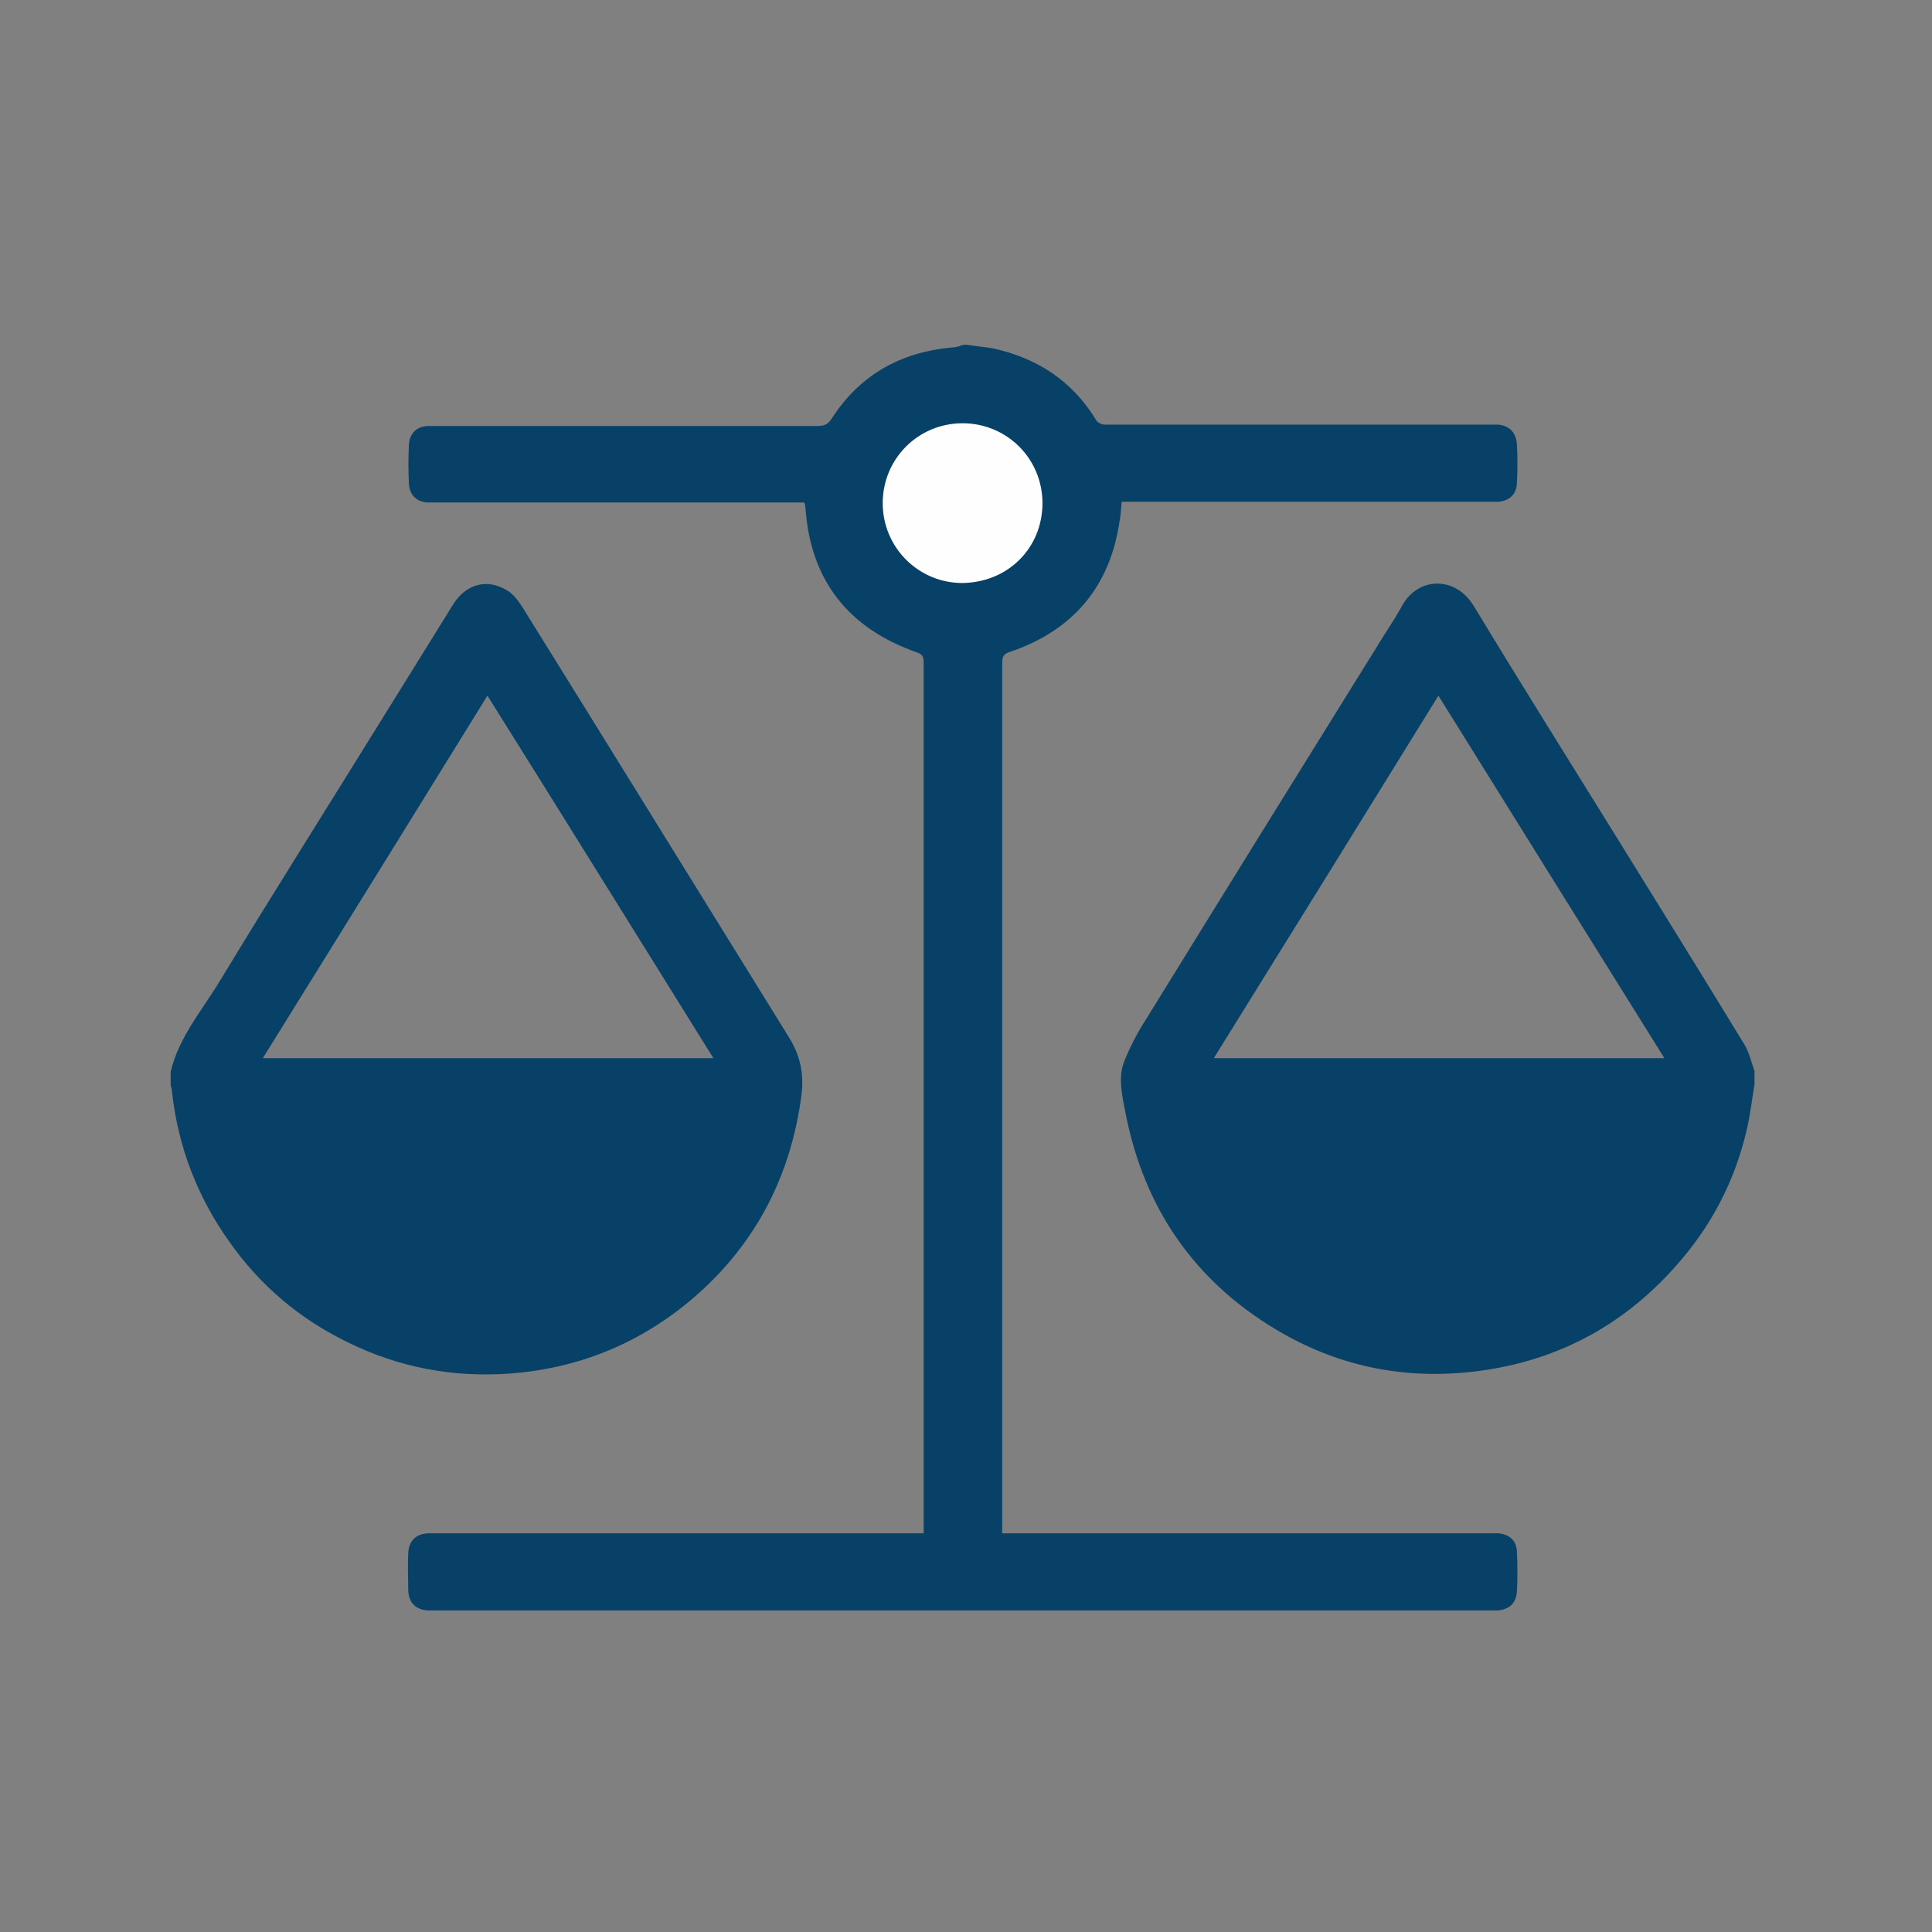
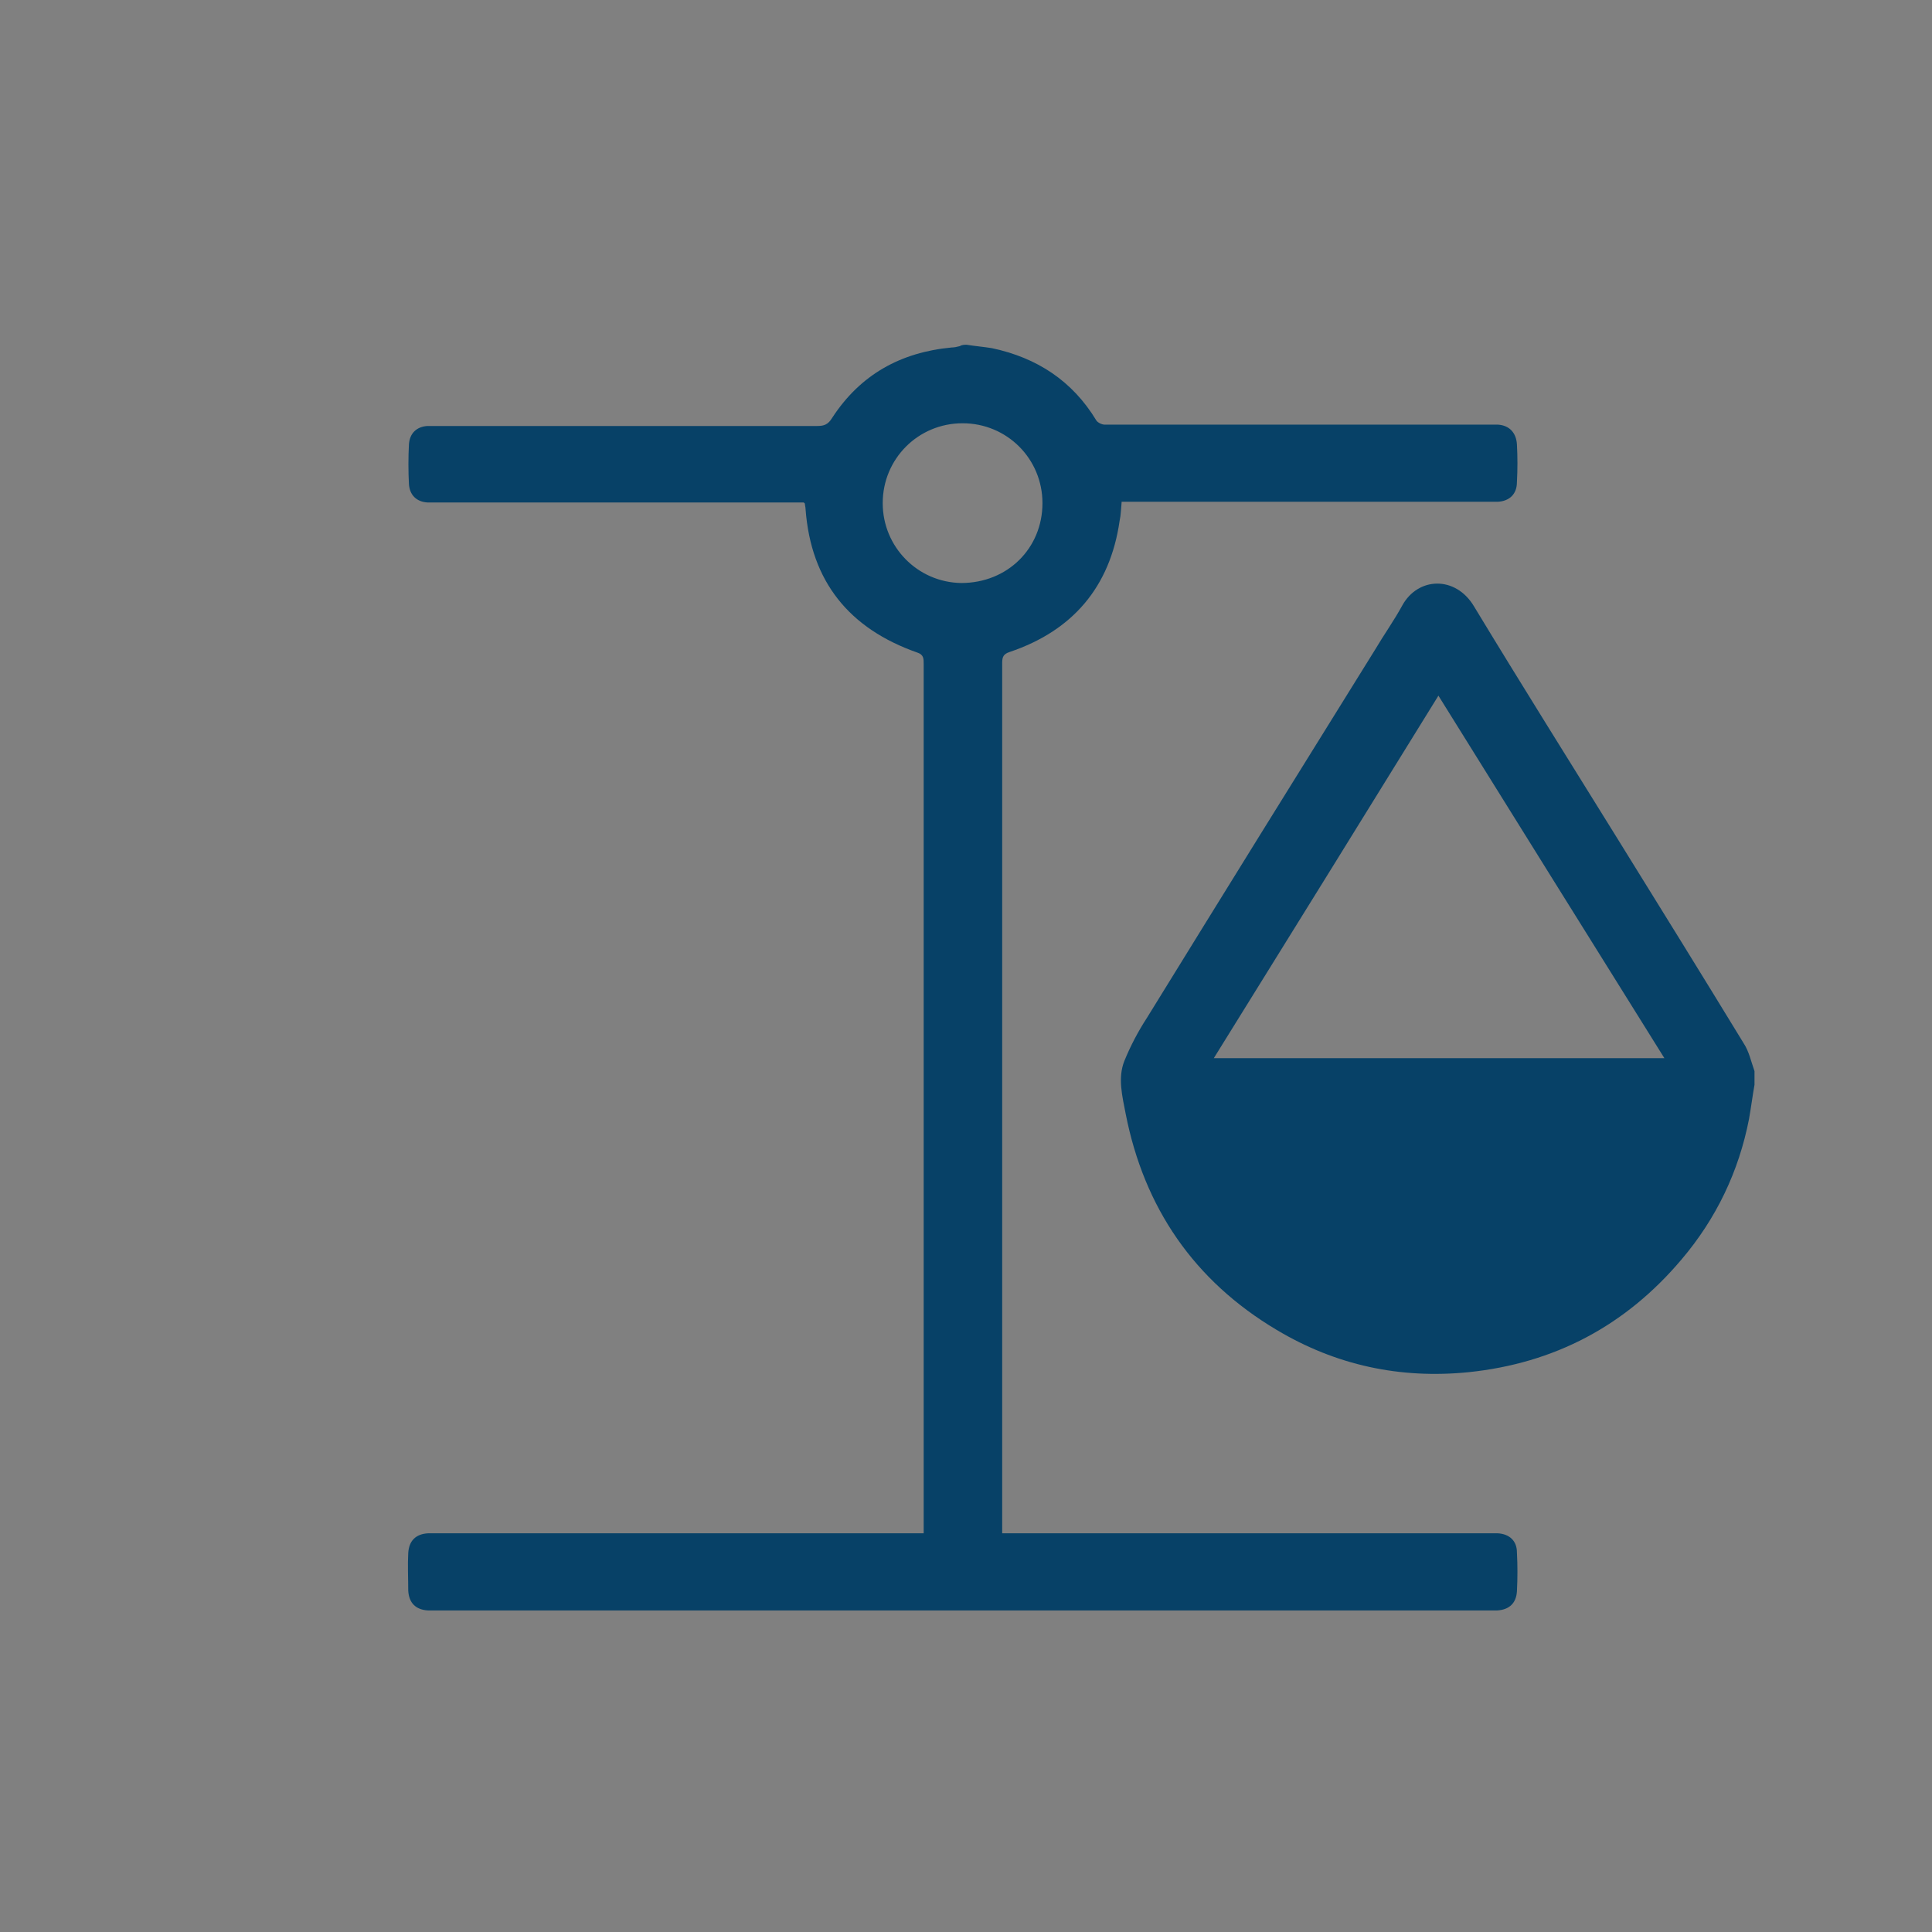
<svg xmlns="http://www.w3.org/2000/svg" version="1.1" id="Layer_1" x="0px" y="0px" viewBox="0 0 283 283" style="enable-background:new 0 0 283 283;" xml:space="preserve" width="283" height="283">
  <rect x="0" y="0" width="283" height="283" fill="#808080" stroke="none" />
  <style type="text/css">
	.st0{display:none;}
	.st1{display:inline;fill:#074167;}
	.st2{display:inline;fill:#FEFEFE;}
	.st3{display:inline;}
	.st4{fill:#FFFFFF;}
	.st5{fill:#074167;}
	.st6{fill:#FEFEFE;}
	.st7{fill:#084167;}
	.st8{fill:#B5C5D1;}
	.st9{fill:#92ACBC;}
	.st10{fill:#084267;}
	.st11{fill:#809DB1;}
</style>
  <g class="st0">
    <path class="st1" d="M123.6,45c2.2,0.1,4.3,0.3,6.5,0.4c8.7,0.7,17.1,2.9,25,6.4c8.8,3.9,16.6,9.3,23.5,16.1   c5.1,5,9.3,10.7,12.8,16.8c6.1,10.6,9.4,22,10.1,34.2c0.7,12.3-1.4,24.2-6.4,35.5c-2.6,6.1-6,11.7-10,16.9c-0.9,1.2-2,2.4-3,3.5   c-0.4,0.5-0.8,1-1.5,1.8c1.3,0,2.2,0,3.2,0c1.8-0.1,3.3,0.6,4.6,1.9c15.8,15.9,31.7,31.7,47.5,47.6c2.5,2.5,2.5,4.7,0,7.1   c-1,1-2,2-3.1,3c-2,2-4.5,2.1-6.6,0.1c-5.2-5.1-10.4-10.3-15.5-15.5c-4.6-4.6-9.2-9.2-13.8-13.8c-6.1-6.1-12.1-12.2-18.3-18.2   c-1.5-1.5-2.4-3.2-2.2-5.4c0.1-0.8,0-1.6,0-2.7c-1.2,1-2.2,1.8-3.2,2.6c-9,7.6-19.2,12.9-30.5,15.8c-12.2,3.2-24.5,3.3-36.9,0.6   c-9.6-2.2-18.5-6-26.6-11.5c-7-4.7-13-10.4-18.1-17c-9.3-12-14.6-25.6-16-40.7c-1.1-11.7,0.4-23.2,4.5-34.2   C53,88,57.4,80.5,63,73.7c7.3-8.8,16.1-15.8,26.5-20.8c9.9-4.8,20.4-7.4,31.4-7.7c0.8,0,1.5-0.1,2.3-0.2   C123.3,45,123.5,45,123.6,45z M123.4,189.9c36.8,0.1,66.2-29.4,66.5-65.8c0.3-37.7-29.9-67.2-66.5-67.2   c-36.9,0-65.6,29.2-66.6,64.5C55.8,160.2,86.8,190.1,123.4,189.9z" />
  </g>
  <g id="Layer_2" class="st0">
    <ellipse class="st2" cx="144.5" cy="60" rx="11.5" ry="10.5" />
    <g class="st3">
      <path class="st4" d="M66.4,219.4c0.1,0.5,0.2,0.9,0.2,1.4c0.1,3-0.2,6,0.3,8.9c1.4,8.3,8.8,15.2,17.4,15.7    c1.7,0.1,3.4,0.2,5.1,0.2c37.6,0,75.2,0,112.8,0c4.7,0,9-1.1,12.7-4.1c4.5-3.7,7.3-8.4,7.5-14.4c0-0.3,0.1-0.7,0.2-1    c0,6.6,0,13.2,0,19.8c-52.1,0-104.2,0-156.3,0C66.4,237.1,66.4,228.2,66.4,219.4z" />
      <path class="st5" d="M66.4,89.1c0-2.1,0-4.1,0-6.2c0.1-0.3,0.2-0.6,0.2-0.9c0.1-5.4,2.4-9.9,6.2-13.5c3.7-3.4,8.2-5.2,13.2-5.2    c11.5,0,23,0,34.5,0c0.5,0,0.9,0,1.5,0c-0.8-6.5,0.7-12.4,4.7-17.4c4-5,9.3-8,15.8-8.5c5.9-0.5,11.3,1.1,15.9,4.9    c6.6,5.4,9.4,12.5,8.4,21.1c0.6,0,1.1,0,1.6,0c11.3,0,22.6,0,33.9,0c1.1,0,2.3,0.1,3.4,0.2c8,1,15.1,7.8,16.3,15.7    c0.4,2.8,0.2,5.8,0.3,8.7c0,0.5,0.1,0.9,0.2,1.4c0,4.3,0,8.6,0,12.9c-0.1,0.3-0.2,0.5-0.2,0.8c0,3.9,0,7.9,0,11.8    c0,0.3,0.1,0.5,0.2,0.8c0,4.2,0,8.4,0,12.6c-0.1,0.3-0.2,0.5-0.2,0.8c0,3.9,0,7.9,0,11.8c0,0.3,0.1,0.5,0.2,0.8    c0,4.3,0,8.6,0,12.9c-0.1,0.3-0.2,0.5-0.2,0.8c0,3.9,0,7.9,0,11.8c0,0.3,0.1,0.5,0.2,0.8c0,4.2,0,8.4,0,12.6    c-0.1,0.3-0.2,0.5-0.2,0.8c0,3.9,0,7.9,0,11.8c0,0.3,0.1,0.5,0.2,0.8c0,4.3,0,8.6,0,12.9c-0.1,0.3-0.2,0.5-0.2,0.8    c0,3.9,0,7.9,0,11.8c0,0.3,0.1,0.5,0.2,0.8c0,2.1,0,4.1,0,6.2c-0.1,0.3-0.2,0.7-0.2,1c-0.2,6-3,10.7-7.5,14.4    c-3.7,3-8,4.1-12.7,4.1c-37.6,0-75.2,0-112.8,0c-1.7,0-3.4-0.1-5.1-0.2c-8.5-0.5-16-7.4-17.4-15.7c-0.5-2.9-0.2-5.9-0.3-8.9    c0-0.5-0.1-0.9-0.2-1.4c0-4.2,0-8.4,0-12.6c0.1-0.3,0.2-0.5,0.2-0.8c0-3.9,0-7.9,0-11.8c0-0.3-0.1-0.5-0.2-0.8c0-4.3,0-8.6,0-12.9    c0.1-0.3,0.2-0.5,0.2-0.8c0-3.9,0-7.7,0-11.6c0-0.3-0.1-0.5-0.2-0.8c0-4.3,0-8.6,0-12.9c0.1-0.3,0.2-0.5,0.2-0.8    c0-3.9,0-7.9,0-11.8c0-0.3-0.1-0.5-0.2-0.8c0-4.2,0-8.4,0-12.6c0.1-0.3,0.2-0.5,0.2-0.8c0-3.9,0-7.9,0-11.8c0-0.3-0.1-0.5-0.2-0.8    c0-4.3,0-8.6,0-12.9c0.1-0.3,0.2-0.5,0.2-0.8c0-3.9,0-7.9,0-11.8C66.6,89.6,66.5,89.4,66.4,89.1z M105.6,76.2c-0.6,0-1,0-1.4,0    c-6,0-11.9,0-17.9,0c-4.3,0-7,2.7-7,7c0,47.6,0,95.1,0,142.7c0,4.3,3.4,7,7,7c38.9-0.1,77.7-0.1,116.6,0c3.7,0,7.1-2.7,7.1-7    c0-47.6,0-95.2,0-142.8c0-4.2-2.8-6.9-7-6.9c-6,0-12,0-18,0c-0.4,0-0.8,0-1.4,0.1c0,2.7,0,5.3,0,7.8c0,3-2.2,5.1-5.2,5.1    c-22.5-0.1-45-0.1-67.5,0c-3.2,0-5.3-2.3-5.2-5.3C105.6,81.4,105.6,78.9,105.6,76.2z M144.5,69.9c5.6,0,9.9-4.3,9.9-10    c0-5.5-4.4-9.8-10-9.8c-5.5,0-9.8,4.4-9.8,10C134.7,65.6,139,69.9,144.5,69.9z" />
      <path class="st4" d="M66.4,89.1c0.1,0.3,0.2,0.5,0.2,0.8c0,3.9,0,7.9,0,11.8c0,0.3-0.1,0.5-0.2,0.8C66.4,98,66.4,93.6,66.4,89.1z" />
      <path class="st4" d="M222.7,115.6c-0.1-0.3-0.2-0.5-0.2-0.8c0-3.9,0-7.9,0-11.8c0-0.3,0.1-0.5,0.2-0.8    C222.7,106.7,222.7,111.1,222.7,115.6z" />
      <path class="st4" d="M66.4,115.3c0.1,0.3,0.2,0.5,0.2,0.8c0,3.9,0,7.9,0,11.8c0,0.3-0.1,0.5-0.2,0.8    C66.4,124.2,66.4,119.8,66.4,115.3z" />
      <path class="st4" d="M222.7,141.5c-0.1-0.3-0.2-0.5-0.2-0.8c0-3.9,0-7.9,0-11.8c0-0.3,0.1-0.5,0.2-0.8    C222.7,132.6,222.7,137.1,222.7,141.5z" />
      <path class="st4" d="M66.4,141.3c0.1,0.3,0.2,0.5,0.2,0.8c0,3.9,0,7.9,0,11.8c0,0.3-0.1,0.5-0.2,0.8    C66.4,150.2,66.4,145.7,66.4,141.3z" />
      <path class="st4" d="M222.7,167.7c-0.1-0.3-0.2-0.5-0.2-0.8c0-3.9,0-7.9,0-11.8c0-0.3,0.1-0.5,0.2-0.8    C222.7,158.8,222.7,163.3,222.7,167.7z" />
      <path class="st4" d="M222.7,193.7c-0.1-0.3-0.2-0.5-0.2-0.8c0-3.9,0-7.9,0-11.8c0-0.3,0.1-0.5,0.2-0.8    C222.7,184.8,222.7,189.3,222.7,193.7z" />
      <path class="st4" d="M66.4,193.5c0.1,0.3,0.2,0.5,0.2,0.8c0,3.9,0,7.9,0,11.8c0,0.3-0.1,0.5-0.2,0.8    C66.4,202.4,66.4,197.9,66.4,193.5z" />
-       <path class="st4" d="M222.7,219.9c-0.1-0.3-0.2-0.5-0.2-0.8c0-3.9,0-7.9,0-11.8c0-0.3,0.1-0.5,0.2-0.8    C222.7,211,222.7,215.5,222.7,219.9z" />
-       <path class="st4" d="M66.4,167.5c0.1,0.3,0.2,0.5,0.2,0.8c0,3.9,0,7.7,0,11.6c0,0.3-0.1,0.5-0.2,0.8    C66.4,176.2,66.4,171.9,66.4,167.5z" />
      <path class="st5" d="M130.7,177.8c2.4-2.3,4.6-4.4,6.7-6.5c13.7-13.6,27.4-27.2,41-40.8c2.2-2.2,5.5-2.4,7.7,0    c0.9,1,1.9,1.8,2.8,2.8c2.2,2.3,2.2,4.9-0.1,7.1c-8.4,8.3-16.8,16.7-25.2,25c-9.8,9.7-19.5,19.3-29.3,29c-1.9,1.9-3.7,2.2-5.8,1    c-0.5-0.3-0.9-0.6-1.3-1c-9.1-9.1-18.1-18.1-27.2-27.2c-1.9-1.9-2.1-4.3-0.3-6.4c1.3-1.5,2.7-3,4.3-4.3c1.9-1.5,4.4-1.2,6.1,0.5    c6.5,6.5,13,13,19.5,19.5C130.1,176.9,130.4,177.3,130.7,177.8z" />
    </g>
  </g>
  <g id="Layer_7">
-     <ellipse class="st6" cx="141.5" cy="74" rx="16.5" ry="14.5" />
-   </g>
+     </g>
  <g id="Layer_3">
    <g>
      <path class="st5" d="M141.6,50.5c1.2,0.2,2.5,0.3,3.7,0.5c6.6,1.4,11.8,4.8,15.3,10.6c0.2,0.3,0.8,0.6,1.2,0.6c4.3,0,8.6,0,12.8,0    c14.5,0,29,0,43.5,0c0.4,0,0.8,0,1.3,0c1.7,0.1,2.7,1.2,2.8,2.9c0.1,1.8,0.1,3.7,0,5.5c0,1.8-1.1,2.8-2.8,2.9c-0.4,0-0.8,0-1.3,0    c-17.5,0-34.9,0-52.4,0c-0.5,0-0.9,0-1.4,0c-0.1,1-0.1,1.9-0.3,2.8c-1.4,9.7-6.9,16.1-16.1,19.2c-0.9,0.3-1.1,0.7-1.1,1.6    c0,42,0,83.9,0,125.9c0,0.5,0,1,0,1.6c0.5,0,1,0,1.4,0c23.3,0,46.6,0,69.9,0c0.4,0,0.8,0,1.3,0c1.7,0.1,2.8,1.1,2.8,2.8    c0.1,1.9,0.1,3.8,0,5.7c-0.1,1.7-1.1,2.7-2.9,2.8c-0.5,0-0.9,0-1.4,0c-51.3,0-102.6,0-154,0c-0.4,0-0.8,0-1.2,0    c-1.8-0.1-2.8-1.1-2.9-2.9c0-1.8-0.1-3.7,0-5.5c0.1-1.8,1.1-2.8,2.9-2.9c0.4,0,0.8,0,1.3,0c23.3,0,46.5,0,69.8,0    c0.5,0,0.9,0,1.5,0c0-0.5,0-0.8,0-1.2c0-42.1,0-84.1,0-126.2c0-0.7,0-1.3-0.9-1.6c-10-3.5-15.6-10.4-16.4-21    c0-0.3-0.1-0.6-0.1-0.8c0,0,0-0.1-0.2-0.2c-0.3,0-0.8,0-1.2,0c-17.5,0-35,0-52.5,0c-0.5,0-0.9,0-1.4,0c-1.6-0.1-2.6-1.1-2.7-2.7    c-0.1-1.9-0.1-3.9,0-5.8c0.1-1.6,1.1-2.6,2.7-2.7c0.5,0,0.9,0,1.4,0c18.6,0,37.1,0,55.7,0c1,0,1.6-0.2,2.2-1.2    c4.1-6.3,10-9.6,17.5-10.3c0.4,0,0.8-0.1,1.2-0.2C140.9,50.5,141.3,50.5,141.6,50.5z M152.7,73.7c0-6.5-5.2-11.7-11.7-11.7    c-6.5,0-11.7,5.2-11.7,11.7c0,6.4,5.1,11.6,11.5,11.7C147.6,85.4,152.7,80.3,152.7,73.7z" />
-       <path class="st5" d="M25,157c1.2-5.1,4.6-9,7.2-13.3c7.7-12.7,15.6-25.2,23.4-37.8c3.6-5.8,7.2-11.6,10.8-17.4c1.9-3,5-3.8,7.9-2    c0.9,0.5,1.6,1.5,2.2,2.4c6.4,10.3,12.8,20.6,19.1,30.8c6.7,10.8,13.3,21.5,20,32.3c1.6,2.6,2.2,5.3,1.8,8.4    c-1.5,11.5-6.4,21.2-14.9,28.9c-7.9,7.1-17.2,11.1-27.8,11.9c-8.4,0.6-16.3-0.9-23.8-4.6c-7-3.4-12.8-8.3-17.3-14.7    c-4.7-6.6-7.5-13.9-8.4-21.9c0-0.3-0.1-0.7-0.2-1C25,158.2,25,157.6,25,157z M71.4,101.9c-11,17.8-21.9,35.4-32.9,53.1    c22.1,0,43.9,0,66,0C93.4,137.2,82.5,119.6,71.4,101.9z" />
      <path class="st5" d="M257,158.9c-0.3,1.7-0.5,3.3-0.8,5c-1.5,7.7-4.8,14.6-9.9,20.6c-8.2,9.7-18.6,15.2-31.2,16.5    c-10,1-19.4-1-28.1-6.2c-12.1-7.2-19.4-17.9-22.1-31.6c-0.5-2.6-1.2-5.3-0.2-7.8c0.9-2.2,2-4.3,3.3-6.3    c11.1-18,22.2-35.9,33.4-53.9c1.3-2.2,2.8-4.3,4-6.5c2.3-4.2,7.8-4.4,10.5,0.1c6.9,11.4,14,22.7,21,34c6.2,10,12.4,20,18.5,30    c0.8,1.2,1.1,2.7,1.6,4.1C257,157.6,257,158.2,257,158.9z M243.8,155c-11.1-17.8-22.1-35.4-33.1-53.1    c-11,17.8-21.9,35.4-32.9,53.1C199.8,155,221.7,155,243.8,155z" />
    </g>
    <g id="Layer_10">
	</g>
    <g id="Layer_9">
	</g>
  </g>
  <g id="Layer_8">
</g>
  <g id="Layer_4" class="st0">
    <g class="st3">
-       <path class="st7" d="M143.3,63.5c0.9,0.2,1.8,0.4,2.7,0.5c6.7,1,12.8,3.6,18.1,7.8c4.8,3.7,8.6,8.3,11.3,13.7    c2.4,4.9,3.7,10,3.9,15.5c0.3,7.1-1.2,13.8-4.5,20.1c-2.9,5.5-7,10-12.1,13.7c-5.1,3.6-10.7,5.8-16.8,6.7    c-4.9,0.8-9.8,0.5-14.6-0.6c-6.5-1.6-12.3-4.6-17.2-9.1c-7.3-6.6-11.6-14.8-12.7-24.6c-0.9-8,0.5-15.5,4.1-22.6    c2.6-5,6.2-9.2,10.7-12.8c5.4-4.3,11.6-6.8,18.4-8c0.8-0.1,1.7-0.2,2.5-0.3c1.6,0,3.2,0,4.7,0c0.3,0,0.7-0.1,1-0.2    C143.1,63.5,143.2,63.5,143.3,63.5z M168.4,102.8c0-15.5-12.5-28.2-28.1-28.2c-15.2,0-28.1,12-28.1,28.1c0,15.5,12.4,28,27.7,28.1    C155.7,131,168.3,118.5,168.4,102.8z" />
      <path class="st5" d="M28,167.1c0.2-0.6,0.4-1.1,0.5-1.7c0.9-5.2,2.9-9.7,6.3-13.8c3.9-4.6,8.7-7.6,14.5-8.9    c1.6-0.4,3.4-0.5,5.1-0.5c5-0.1,10.1-0.1,15.1,0c4.8,0,9.1,1.7,13.3,4.3c-1.1,0.9-2.2,1.6-3.1,2.4c-1.7,1.5-3.3,3.1-4.9,4.7    c-0.4,0.4-0.8,0.5-1.4,0.3c-1.5-0.4-3-0.8-4.5-0.8c-5-0.1-10-0.1-15,0c-4.5,0.1-8,2.2-10.9,5.6c-2.6,3.1-3.8,6.7-3.9,10.8    c-0.1,2.5-1.1,4.6-3.5,5.6c-2.9,1.1-5.7-0.2-7-3.1c-0.1-0.3-0.4-0.6-0.5-0.9C28,169.9,28,168.5,28,167.1z" />
      <path class="st5" d="M252.5,171.2c-0.4,0.7-0.8,1.4-1.3,2.1c-1.2,1.7-3,2.4-5,2.2c-2.3-0.3-3.8-1.6-4.4-3.8    c-0.4-1.4-0.4-2.9-0.6-4.4c-0.9-6.8-6-12.8-13.1-14c-0.8-0.1-1.6-0.1-2.4-0.1c-4.6,0-9.2-0.1-13.7,0c-1.6,0-3.3,0.5-4.9,0.8    c-0.6,0.1-0.9,0-1.3-0.4c-2.3-2.1-4.7-4.2-7-6.3c-0.3-0.3-0.6-0.5-1-0.8c2.9-1.9,6-3.4,9.4-3.8c3.4-0.4,6.9-0.4,10.3-0.5    c3.3-0.1,6.6-0.1,9.8,0c5.3,0.2,9.9,2.1,14.1,5.3c4,3.1,7,7,8.9,11.7c0.9,2.3,1.3,4.9,1.9,7.3c0.1,0.3,0.2,0.5,0.3,0.8    C252.5,168.6,252.5,169.9,252.5,171.2z" />
      <path class="st8" d="M191.4,220.5c0,0.1,0,0.1,0,0.2c-34.1,0-68.1,0-102.2,0c0-0.1,0-0.1,0-0.2c0.3,0,0.5,0,0.8,0    c33.3,0,66.6,0,99.9,0C190.3,220.5,190.9,220.5,191.4,220.5z" />
      <path class="st9" d="M142.9,63.5c-0.3,0.1-0.7,0.2-1,0.2c-1.6,0-3.2,0-4.7,0c0-0.1,0-0.1,0-0.2C139.1,63.5,141,63.5,142.9,63.5z" />
      <path class="st10" d="M191.4,220.5c-0.5,0-1,0-1.5,0c-33.3,0-66.6,0-99.9,0c-0.3,0-0.5,0-0.8,0c-3.5-0.3-6.7-1.3-9.5-3.5    c-3.5-2.7-5.7-6.2-6.4-10.6c-0.1-0.9-0.2-1.9-0.2-2.8c0-5.3,0-10.7,0-16c0-5.4,1.1-10.6,3.3-15.5c2.1-4.7,4.9-9,8.7-12.5    c5.3-5,11.6-8.1,18.7-9.6c4.3-0.9,8.6-1.2,12.9-0.6c3.3,0.5,6.6,1.3,9.8,2.1c5.7,1.5,11.4,2,17.2,1.7c4.8-0.2,9.5-1.5,14.2-2.7    c9.4-2.5,18.5-1.7,27.4,2.2c4.7,2.1,8.9,5,12.3,8.8c4.9,5.5,8,11.9,9.3,19.1c0.4,2.4,0.6,4.9,0.6,7.4c0.1,5.4,0,10.7,0,16.1    c0,4.1-1.6,7.5-4.2,10.5C200.1,218.4,196.1,220.2,191.4,220.5z M140.2,209.5c16.8,0,33.6,0,50.5,0c0.5,0,1,0,1.4-0.1    c2.8-0.7,4.4-2.8,4.4-5.9c0-5.1,0-10.1,0-15.2c0-3.5-0.5-6.9-1.8-10.2c-2.8-7.6-7.9-13-15.5-15.9c-6.5-2.5-13.1-2.5-19.7-0.7    c-4.9,1.3-9.9,2.6-15,2.8c-4.9,0.2-9.8,0.2-14.7-0.7c-3.3-0.6-6.5-1.6-9.8-2.4c-5.6-1.4-11.2-1.4-16.8,0.3    c-11.1,3.3-18.1,12.6-19,23.8c-0.5,6.2-0.2,12.4-0.2,18.7c0,3.3,2.5,5.5,5.8,5.5C106.7,209.5,123.4,209.5,140.2,209.5z" />
      <path class="st7" d="M33.7,102.7c0.1-15.2,12.4-28,28-28c15.7,0.1,27.9,12.6,27.9,27.9c0,15.7-12.5,27.9-28,27.9    C46.2,130.6,33.8,118.1,33.7,102.7z M61.5,119.6c9.1,0.2,16.8-7.3,17-16.4c0.2-9.4-7.1-17.2-16.4-17.4    c-9.9-0.2-16.8,7.6-17.4,15.6C44.1,111.5,52,119.6,61.5,119.6z" />
      <path class="st7" d="M218.8,130.7c-15.4-0.2-27.9-12.5-27.8-28c0-15.4,12.4-27.9,27.9-27.9c15.8,0,28,12.9,27.9,28.1    C246.7,118.3,234.2,130.6,218.8,130.7z M218.8,119.6c9.7,0,16.4-7.7,16.9-15.7c0.7-10.2-7.5-17.9-16.4-18.1    c-9.7-0.2-17.1,7.3-17.4,16.2C201.6,111.8,209.2,119.6,218.8,119.6z" />
      <path class="st6" d="M140.2,209.5c-16.8,0-33.5,0-50.3,0c-3.3,0-5.8-2.2-5.8-5.5c-0.1-6.2-0.3-12.5,0.2-18.7    c0.8-11.2,7.9-20.5,19-23.8c5.6-1.7,11.2-1.6,16.8-0.3c3.3,0.8,6.5,1.7,9.8,2.4c4.9,0.9,9.8,0.9,14.7,0.7c5.1-0.2,10.1-1.5,15-2.8    c6.6-1.8,13.2-1.8,19.7,0.7c7.6,2.9,12.7,8.3,15.5,15.9c1.2,3.3,1.7,6.7,1.8,10.2c0,5.1,0,10.1,0,15.2c0,3.1-1.5,5.1-4.4,5.9    c-0.5,0.1-0.9,0.1-1.4,0.1C173.8,209.5,157,209.5,140.2,209.5z" />
    </g>
  </g>
  <g id="Layer_5" class="st0">
    <g class="st3">
      <path class="st11" d="M30.2,177.8L30.2,177.8l-0.2,0c0-34.7,0-69.3,0-104c0.1,0,0.1,0,0.2,0c0,0.6,0,1.3,0,1.9    c0,33.5,0,66.9,0,100.4C30.2,176.7,30.2,177.3,30.2,177.8z" />
      <path class="st11" d="M250.8,190.1L250.8,190.1l-0.2,0c0-2.3,0-4.6,0-6.9c0.1,0,0.1,0,0.2,0C250.8,185.5,250.8,187.8,250.8,190.1z    " />
      <path class="st10" d="M250.6,183.2c0,2.3,0,4.6,0,6.9c-0.6,1.6-1.9,2-3.4,2c-5.8,0-11.7-0.1-17.5-0.1c-0.5,0-1,0.1-1.5,0.1    c1.6,9.7-0.8,18.1-7.6,25c-5.3,5.4-11.9,8.1-19.5,8.1c-16.3,0-30.4-15-26.9-33.1c-22.5,0-45,0-67.6,0c1.8,10.1-1,18.8-8.4,25.8    c-5.2,4.9-11.6,7.3-18.7,7.3c-16.4-0.1-30.2-15.1-26.8-33.1c-0.3,0-0.6,0-0.9,0c-3.3,0.1-6.7,0.3-9.9-0.8    c-6.6-2.1-10.6-6.6-11.8-13.5c0-0.6,0-1.1,0-1.7c0-33.5,0-66.9,0-100.4c0-0.6,0-1.3,0-1.9c0.6-4.1,2.5-7.4,5.6-10    c2.9-2.5,6.3-4,10.1-4c37.3-0.1,74.5-0.1,111.8,0c4.9,0,9,2.4,12.2,6.2c2.5,3,3.6,6.4,3.6,10.3c0,5.3,0,10.6,0.1,15.8    c0,0.2,0,0.4,0,0.7c0.4,0,0.7,0,1,0c5,0,10,0,15,0.1c5.7,0.2,10.5,2.3,14.6,6.3c7.6,7.5,15.1,15.1,22.6,22.6    c2.6,2.6,5.2,5.1,7.6,7.8c3.2,3.6,5.1,7.9,5.2,12.6c0.2,12.5,0.1,25.1,0.2,37.6c0,0.4,0,0.8,0,1.3c2.6,0,5.1,0,7.6,0    C248.9,181.2,250.1,181.7,250.6,183.2z M162.6,181.2c0-0.5,0-0.9,0-1.3c0-22.9,0-45.8,0-68.6c0-11.6,0-23.2,0-34.8    c0-2.9-1.5-4.9-4.3-5.6c-0.8-0.2-1.7-0.3-2.5-0.3c-36,0-72.1,0-108.1,0c-0.7,0-1.3,0.1-2,0.2c-2.6,0.5-4.8,2.2-4.8,5.7    c0,32.9,0,65.9,0,98.8c0,3.2,2,5.5,5.1,5.7c3.4,0.2,6.7,0.1,10.1,0.2c1.1,0,1.8-0.3,2.5-1.2c6.3-7.3,14.3-10.7,23.9-9.7    c7.5,0.7,13.5,4.3,18.3,10c0.5,0.6,1,0.9,1.8,0.9c19.6,0,39.2,0,58.8,0C161.8,181.2,162.2,181.2,162.6,181.2z M173.6,181.2    c1.8,0,3.5,0,5.3,0c0.3,0,0.6-0.3,0.8-0.5c1.1-1.1,2.1-2.4,3.3-3.4c8.4-7.2,17.9-9,28.3-5.2c4.5,1.7,8.2,4.6,11.3,8.3    c0.3,0.3,0.6,0.7,1,0.8c1.8,0.1,3.5,0,5.3,0c0-11.1,0-22.1,0-33.1c-18.4,0-36.8,0-55.2,0C173.6,159.1,173.6,170.1,173.6,181.2z     M173.6,136.9c17.6,0,35.1,0,52.7,0c-0.4-0.5-0.7-1-1-1.3c-9.5-9.5-18.9-18.9-28.4-28.4c-2.3-2.3-5.1-3.5-8.4-3.4    c-4.3,0.1-8.7,0-13,0c-0.6,0-1.2,0-1.8,0C173.6,114.9,173.6,125.9,173.6,136.9z M184.6,197.7c-0.3,8,6.4,16.6,16.6,16.7    c9,0.1,16.6-7.5,16.6-16.4c0-9.4-7.3-16.9-16.6-16.9C191.2,181.1,184.3,189.5,184.6,197.7z M96.3,197.7    c0.3-8.3-6.5-16.6-16.6-16.7c-9.2,0-16.6,7.4-16.6,16.7c0,9.2,7.4,16.6,16.6,16.6C89.5,214.3,96.5,206,96.3,197.7z" />
    </g>
  </g>
  <g id="Layer_6" class="st0">
    <g class="st3">
      <path class="st7" d="M105,45.5c1.2,0.6,2.5,1,3.6,1.7c1.9,1.4,2.6,3.5,2.6,5.8c0.1,2.7,0,5.4,0.3,8c0.7,5.6,6.1,10.6,11.7,11.4    c5.1,0.7,9.4-0.7,13-4.4c1.1-1.2,2.3-2.3,3.4-3.4c2.9-2.8,7.3-2.9,10.1-0.1c2.8,2.7,2.9,7.1,0.2,10c-1.5,1.7-3.3,3.2-4.7,4.9    c-3.6,4.2-4.4,9-2.6,14.1c1.8,5.2,5.6,8.5,11.1,9.5c2.4,0.4,5,0.2,7.5,0.2c2.4,0,4.4,0.7,6,2.5c1.8,2.1,2.3,4.6,1.3,7.2    c-1,2.6-2.9,4.2-5.6,4.5c-2.4,0.3-4.9,0.1-7.4,0.2c-6.1,0.4-10.4,3.5-12.6,9.1c-2.2,5.6-1.2,10.9,3,15.3c1.3,1.4,2.7,2.7,4,4    c2.9,3,2.9,7.4,0,10.3c-2.7,2.8-7.2,2.7-10.1-0.1c-1.9-1.8-3.6-3.9-5.8-5.4c-8.8-6.3-21-1.1-22.6,9.5c-0.4,2.5-0.2,5.1-0.2,7.6    c-0.1,3.4-1.9,6-5.1,7c-4.2,1.4-8.9-1.7-9.2-6.1c-0.2-2.6,0-5.2-0.2-7.8c-0.5-6.9-6.7-12.7-13.6-12.9c-4.4-0.1-8.1,1.3-11.1,4.4    c-1.2,1.2-2.4,2.4-3.6,3.6c-3,3-7.4,3.1-10.3,0.2c-2.9-2.9-2.9-7.3,0.1-10.4c1.8-1.9,3.9-3.7,5.4-5.9c4.6-6.3,2.7-15.9-3.9-20.2    c-2.6-1.7-5.3-2.4-8.3-2.4c-1.5,0-3,0-4.6,0c-3.9,0-6.2-1.7-7.6-5.3c0-0.1-0.2-0.2-0.3-0.4c0-1,0-2,0-3c0.1-0.1,0.2-0.2,0.2-0.4    c1.1-3.3,3.5-5.2,6.9-5.3c2-0.1,4,0,6-0.1c7.7-0.2,13.9-6.5,14-14.2c0.1-4.2-1.5-7.7-4.4-10.6c-1.5-1.5-3-2.9-4.3-4.5    c-2.3-2.9-1.9-7.1,0.9-9.6c2.8-2.5,7-2.5,9.8,0.2c1.3,1.2,2.6,2.6,3.9,3.8c3.5,3.4,7.7,4.9,12.6,4.1c6.3-0.9,11.5-6.2,12.1-12.6    c0.2-2.4,0.1-4.8,0.2-7.2c0-1.9,0.7-3.6,2.1-5c1.2-1.2,2.7-1.7,4.3-2.2C103.8,45.5,104.4,45.5,105,45.5z M93.2,88.8    c-6,0-10.9,4.7-10.9,10.7c-0.1,6.1,4.7,11,10.8,11.1c6,0.1,10.9-4.8,10.9-10.8C104,93.7,99.3,88.8,93.2,88.8z M114.8,115.8    c0,3.2,2.4,5.6,5.4,5.6c3,0,5.5-2.5,5.5-5.5c-0.1-3.1-2.4-5.5-5.5-5.5C117.2,110.5,114.8,112.9,114.8,115.8z" />
      <path class="st10" d="M255.7,171.3c-0.6,1.3-1.2,2.7-2.6,3.4c-0.9,0.4-2,0.7-3,0.8c-2.1,0.2-4.3,0-6.3,0.4c-4.1,0.8-6.7,3.3-8,7.2    c-1.3,3.9-0.6,7.4,2.1,10.5c1,1.2,2.2,2.2,3.3,3.3c2.3,2.3,2.3,5.5,0.1,7.8c-2.1,2.1-5.4,2-7.7-0.2c-1-1-2-2.1-3.1-3    c-3.6-3.1-7.6-3.8-11.8-1.8c-4.2,1.9-6.3,5.3-6.4,9.9c0,1.5,0,2.9,0,4.4c-0.2,3-2.5,5.1-5.6,5.1c-2.7,0-5-2.2-5.1-5.1    c-0.1-1.8,0-3.6-0.1-5.4c-0.4-4.4-2.8-7.4-6.9-9c-4.2-1.6-8-0.8-11.4,2.2c-1.1,1-2.1,2-3.1,3.1c-2.2,2.2-5.5,2.1-7.7-0.1    c-2-2-2-5.3,0.1-7.5c1.1-1.2,2.4-2.3,3.4-3.6c3-3.6,3.5-7.5,1.6-11.7c-1.9-4.2-5.4-6.2-9.9-6.2c-1.3,0-2.6,0-4,0    c-3,0-5.3-2.3-5.3-5.4c0-2.8,2.3-5.2,5.2-5.3c1.9-0.1,3.8,0.1,5.6-0.1c4.3-0.5,7.2-2.9,8.8-6.9c1.5-4.1,0.9-7.8-2-11.1    c-1-1.2-2.2-2.3-3.3-3.4c-2-2.1-2.1-5.2-0.2-7.3c2-2.2,5.1-2.4,7.4-0.5c1.1,1,2.1,2.1,3.2,3.1c3.4,3.4,7.5,4.2,11.9,2.5    c4.2-1.6,6.7-5.5,6.8-10.1c0-1.4,0-2.8,0-4.2c0-2.9,2.3-5.2,5.2-5.3c2.8-0.1,5.3,2.1,5.4,4.9c0.1,2,0,4.1,0.2,6.1    c0.5,4.2,2.9,7,6.7,8.5c4.1,1.6,8,0.9,11.3-2.1c1.2-1.1,2.3-2.3,3.5-3.4c1.7-1.5,3.7-1.9,5.8-0.9c2,0.9,3.3,2.9,3.2,5    c-0.1,1.5-0.7,2.7-1.7,3.8c-1,1-2.1,2-3.1,3.1c-3,3.3-3.7,7.1-2.2,11.3c1.5,4,4.4,6.3,8.7,6.9c1.8,0.2,3.6,0,5.4,0.1    c2.9,0.1,4.6,1.5,5.4,4.3c0,0.1,0.1,0.2,0.2,0.2C255.7,169.9,255.7,170.6,255.7,171.3z M212.4,164.7c0-6-4.8-10.9-10.8-10.9    c-6.1,0-11,4.8-11,10.8c0,6.1,4.8,11,10.8,11C207.4,175.6,212.4,170.7,212.4,164.7z" />
    </g>
  </g>
</svg>